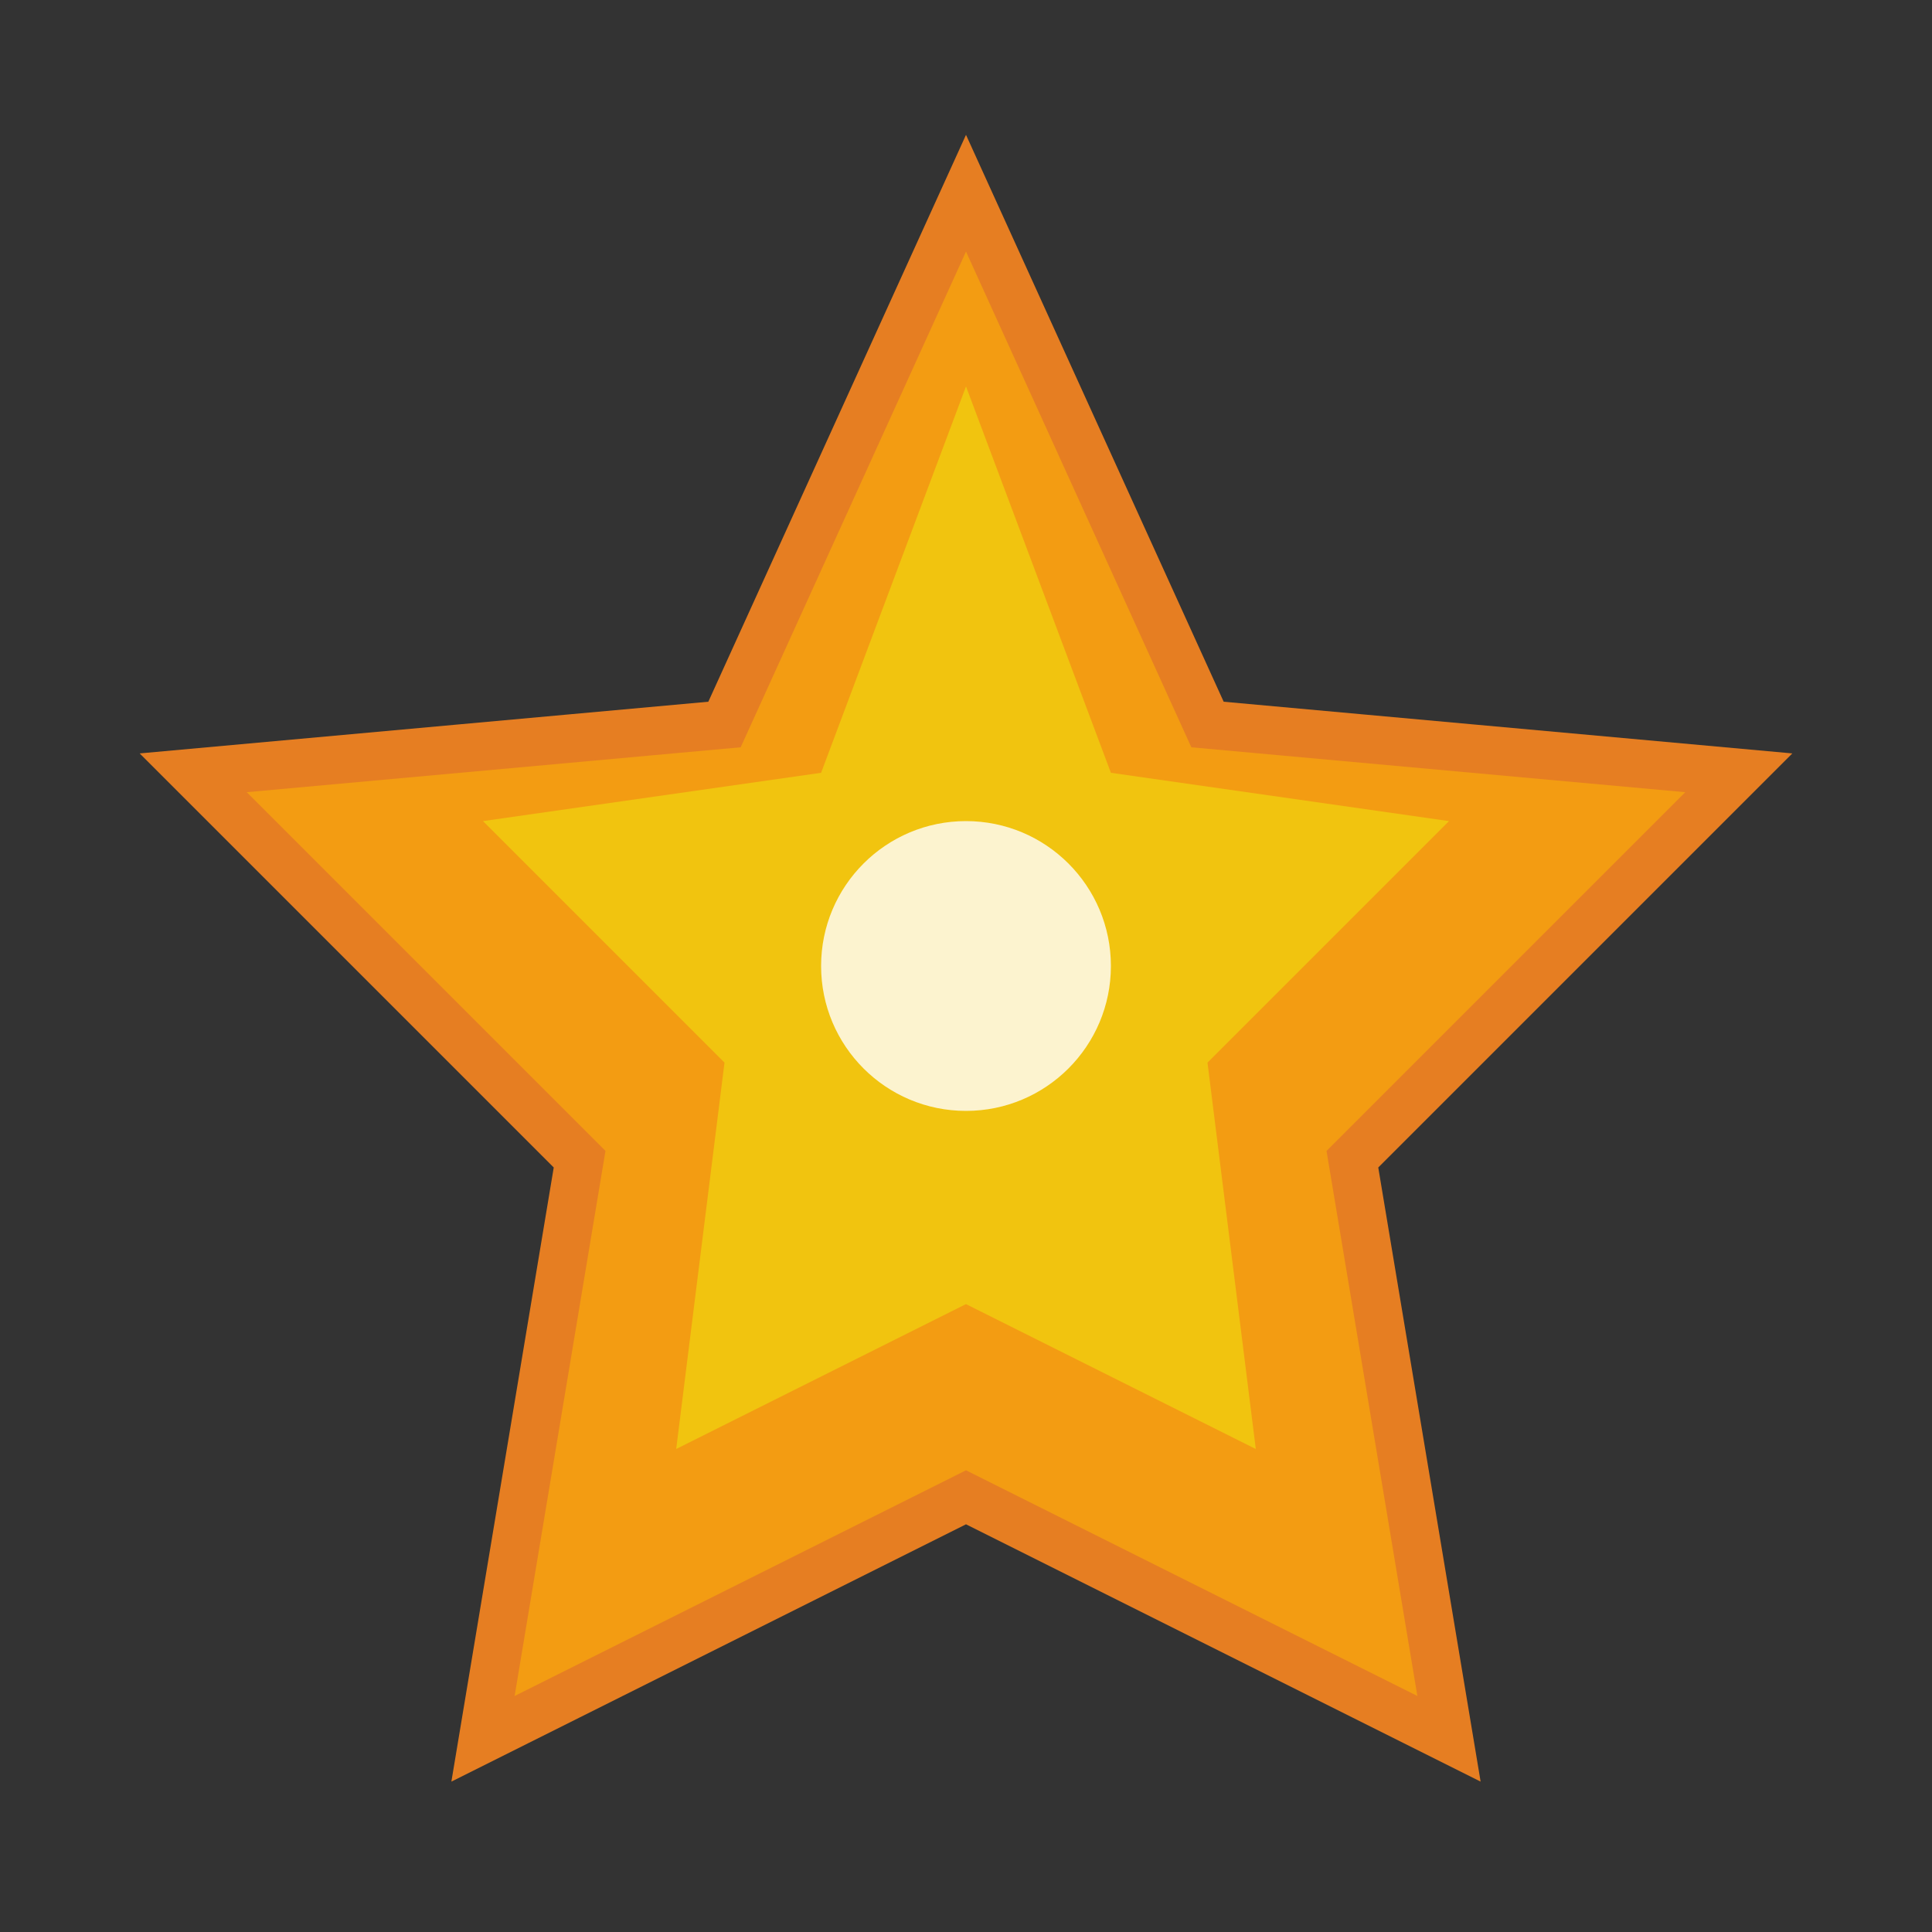
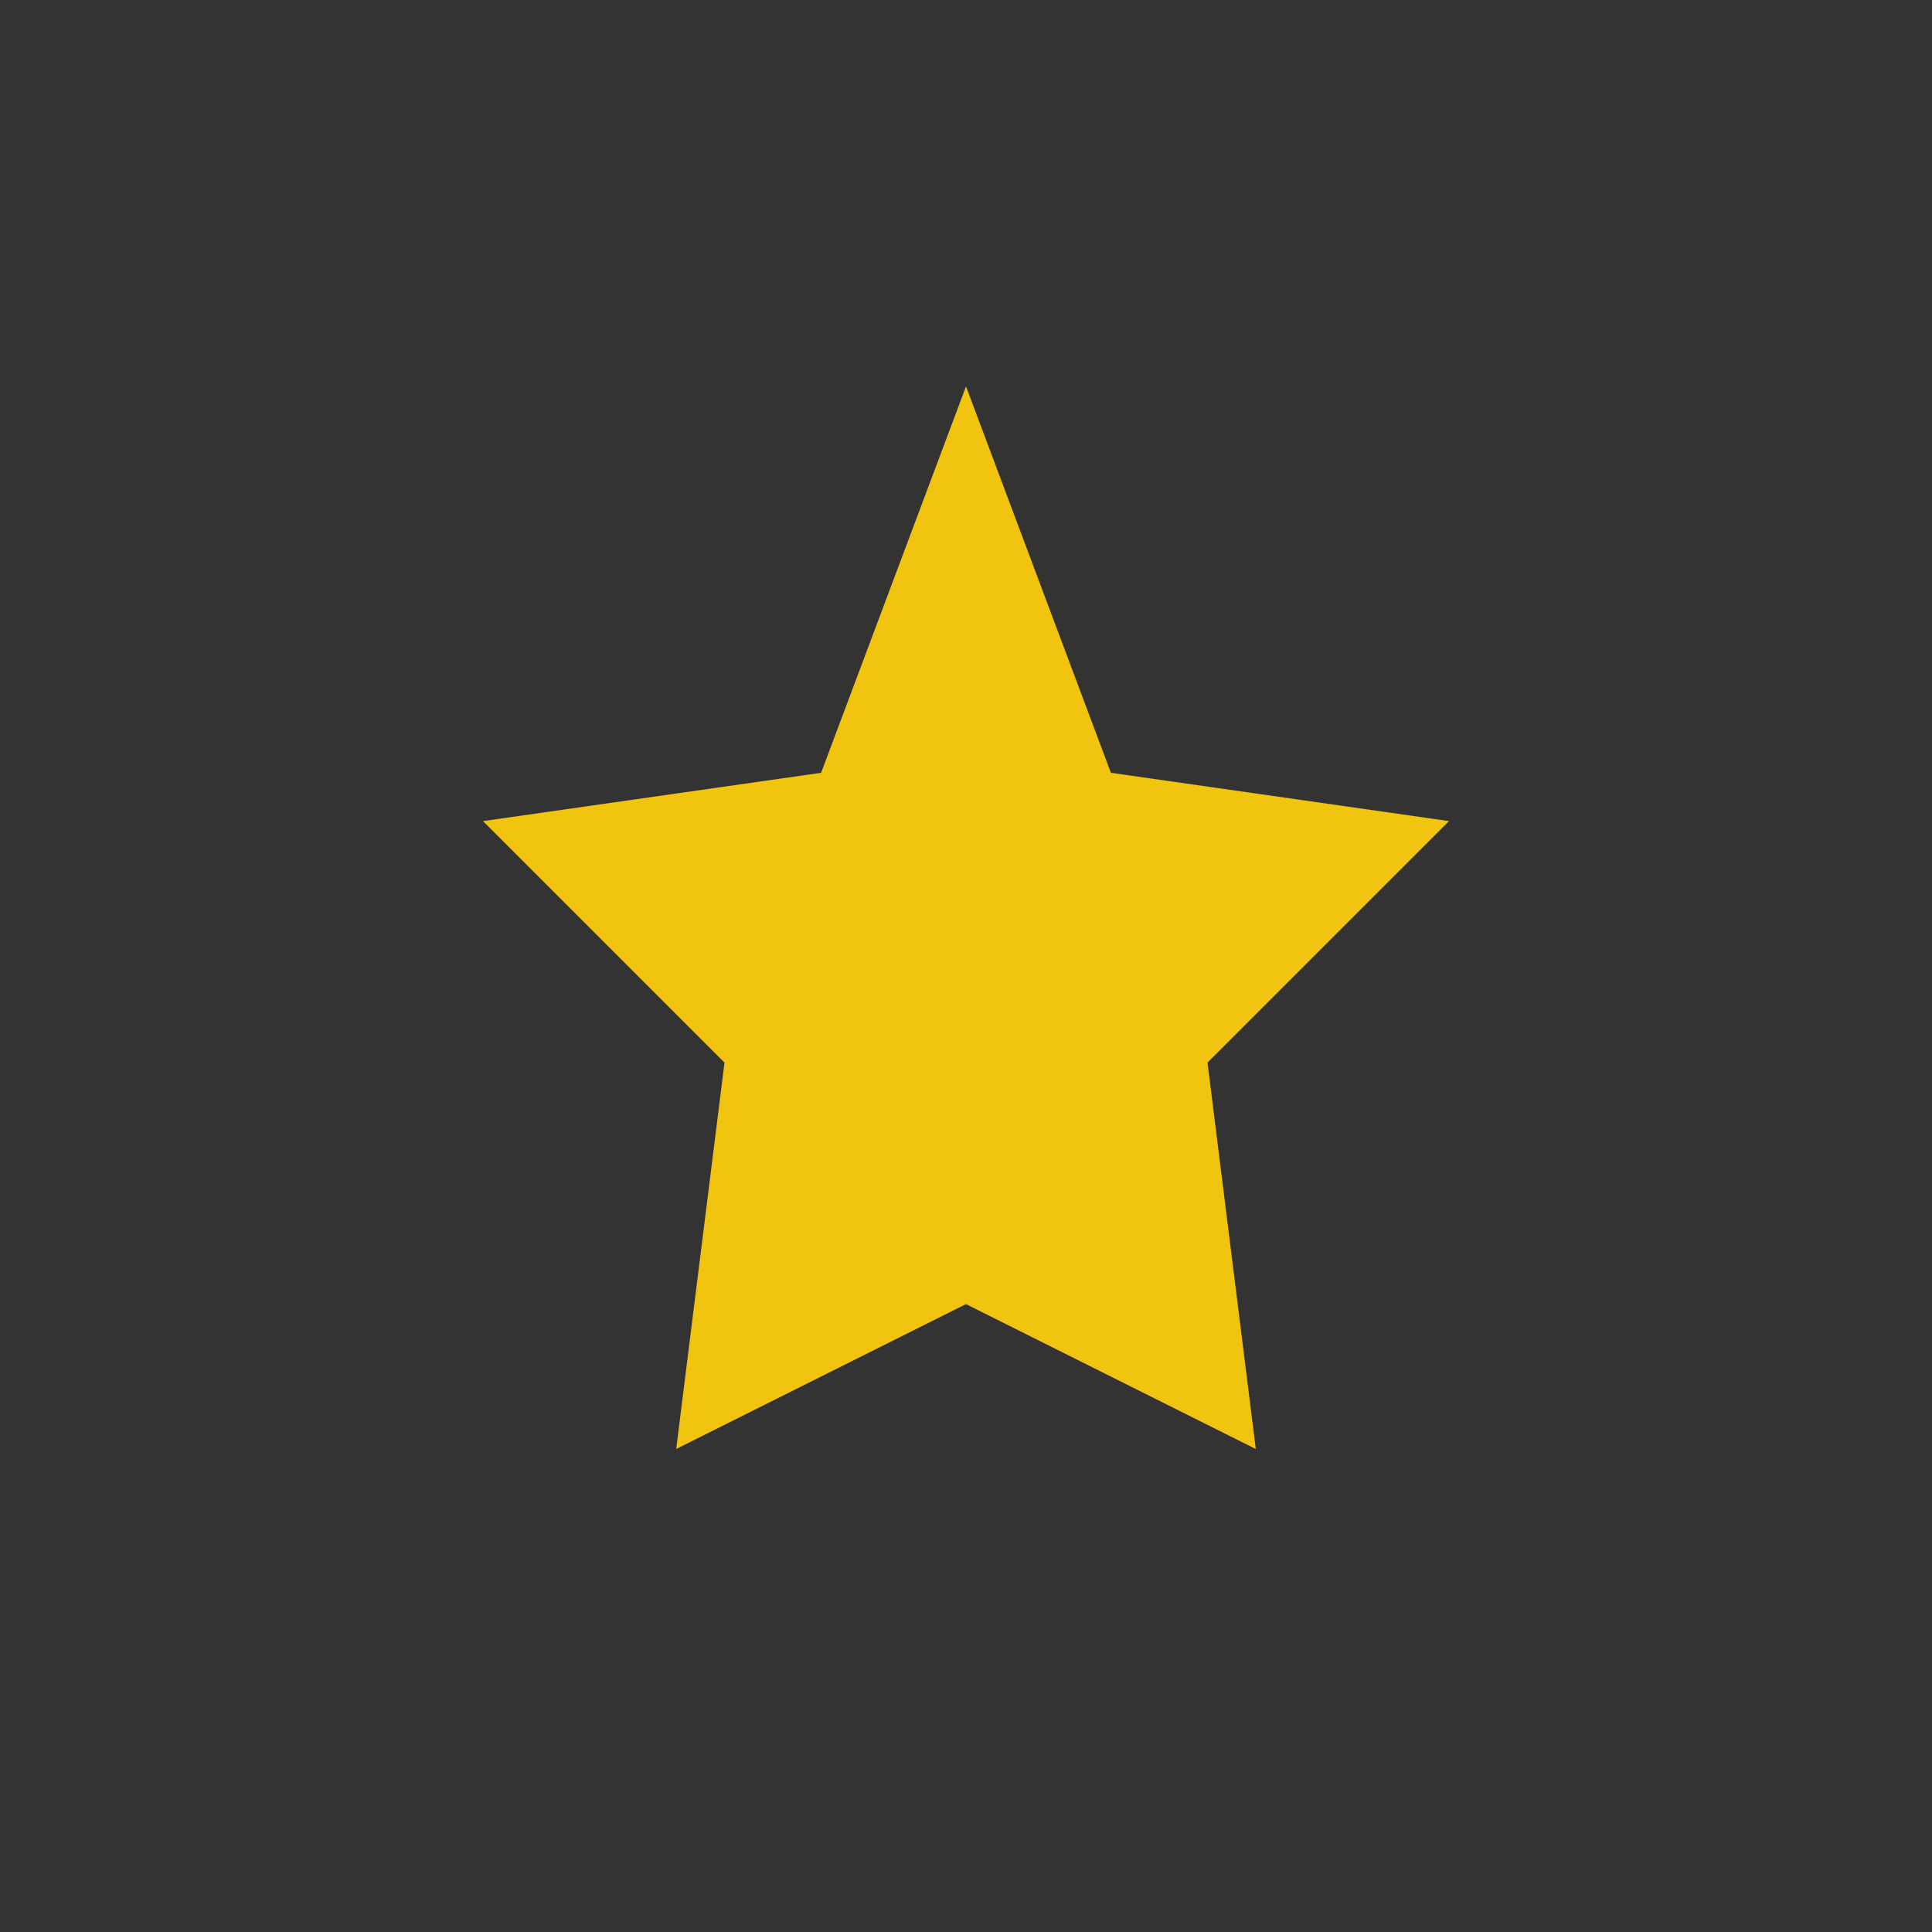
<svg xmlns="http://www.w3.org/2000/svg" width="20" height="20" viewBox="0 0 20 20" fill="none">
  <rect x="0" y="0" width="20" height="20" fill="#333333" stroke="none" />
-   <path d="M10 2 L12.5 7.5 L18 8 L14 12 L15 18 L10 15.5 L5 18 L6 12 L2 8 L7.5 7.5 Z" fill="#f39c12" stroke="#e67e22" stroke-width="0.5" />
  <path d="M10 4 L11.5 8 L15 8.5 L12.5 11 L13 15 L10 13.5 L7 15 L7.5 11 L5 8.5 L8.5 8 Z" fill="#f1c40f" />
-   <circle cx="10" cy="10" r="1.5" fill="#ffffff" opacity="0.8" />
</svg>